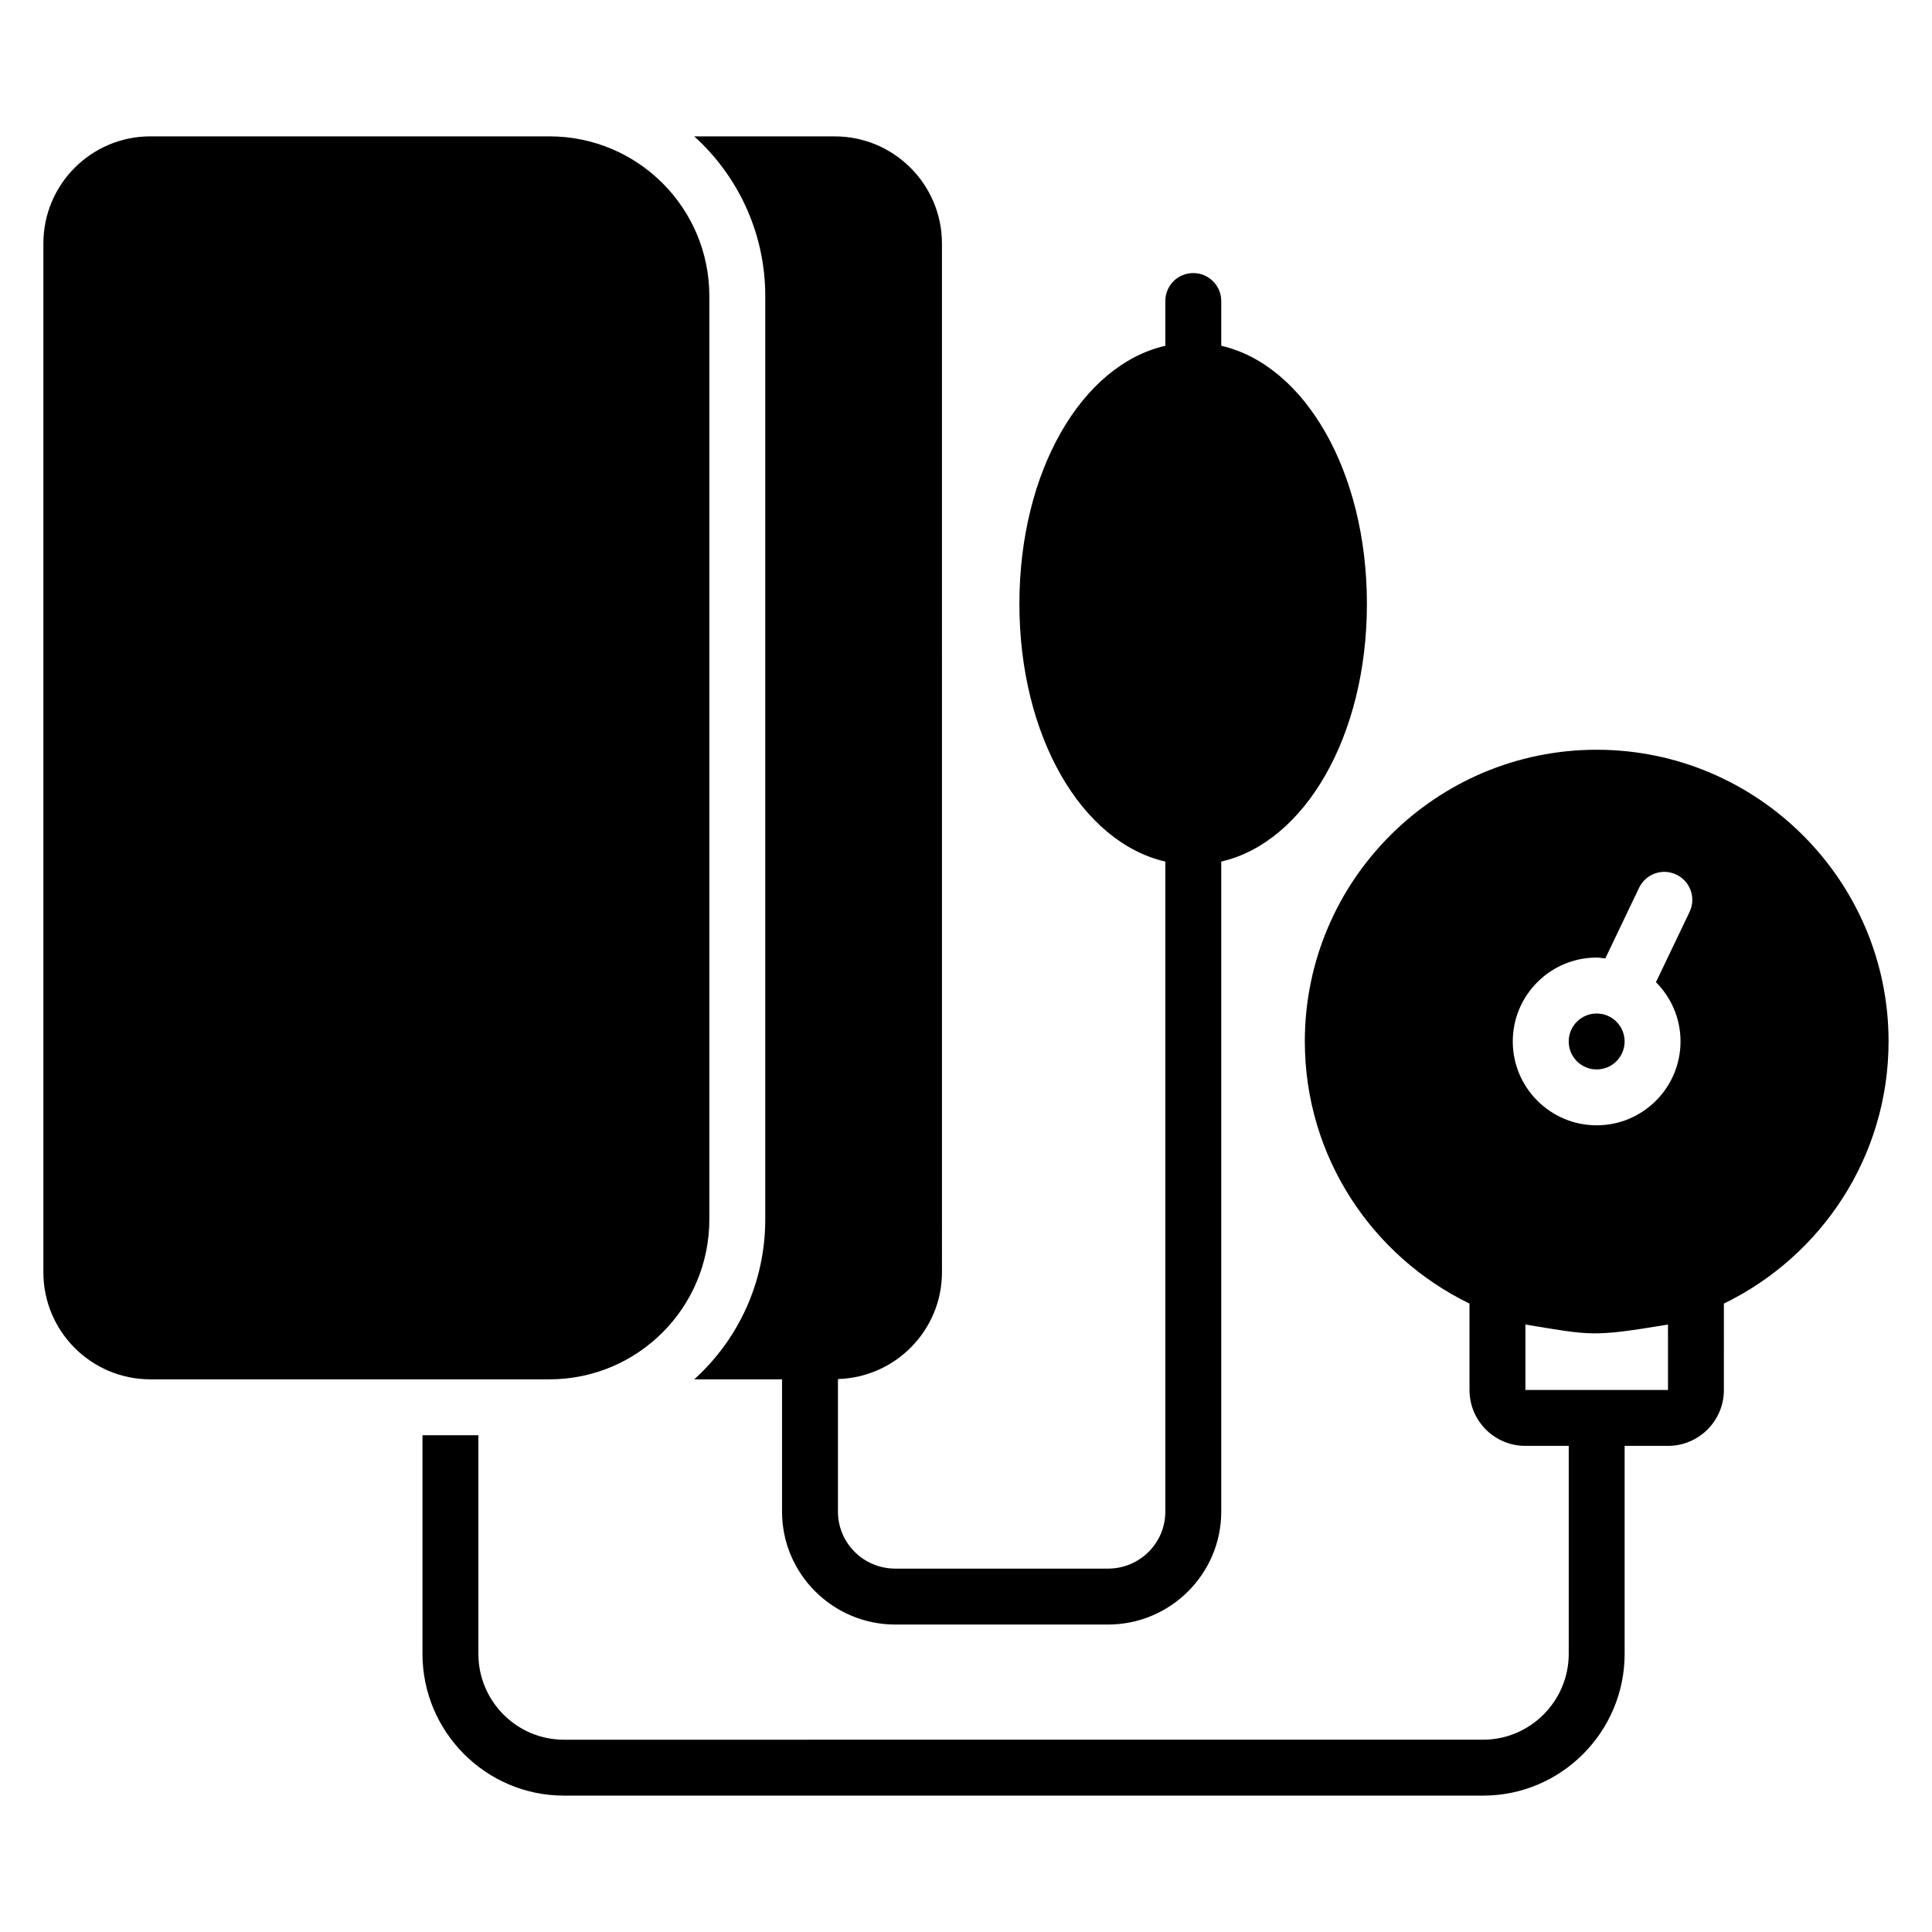
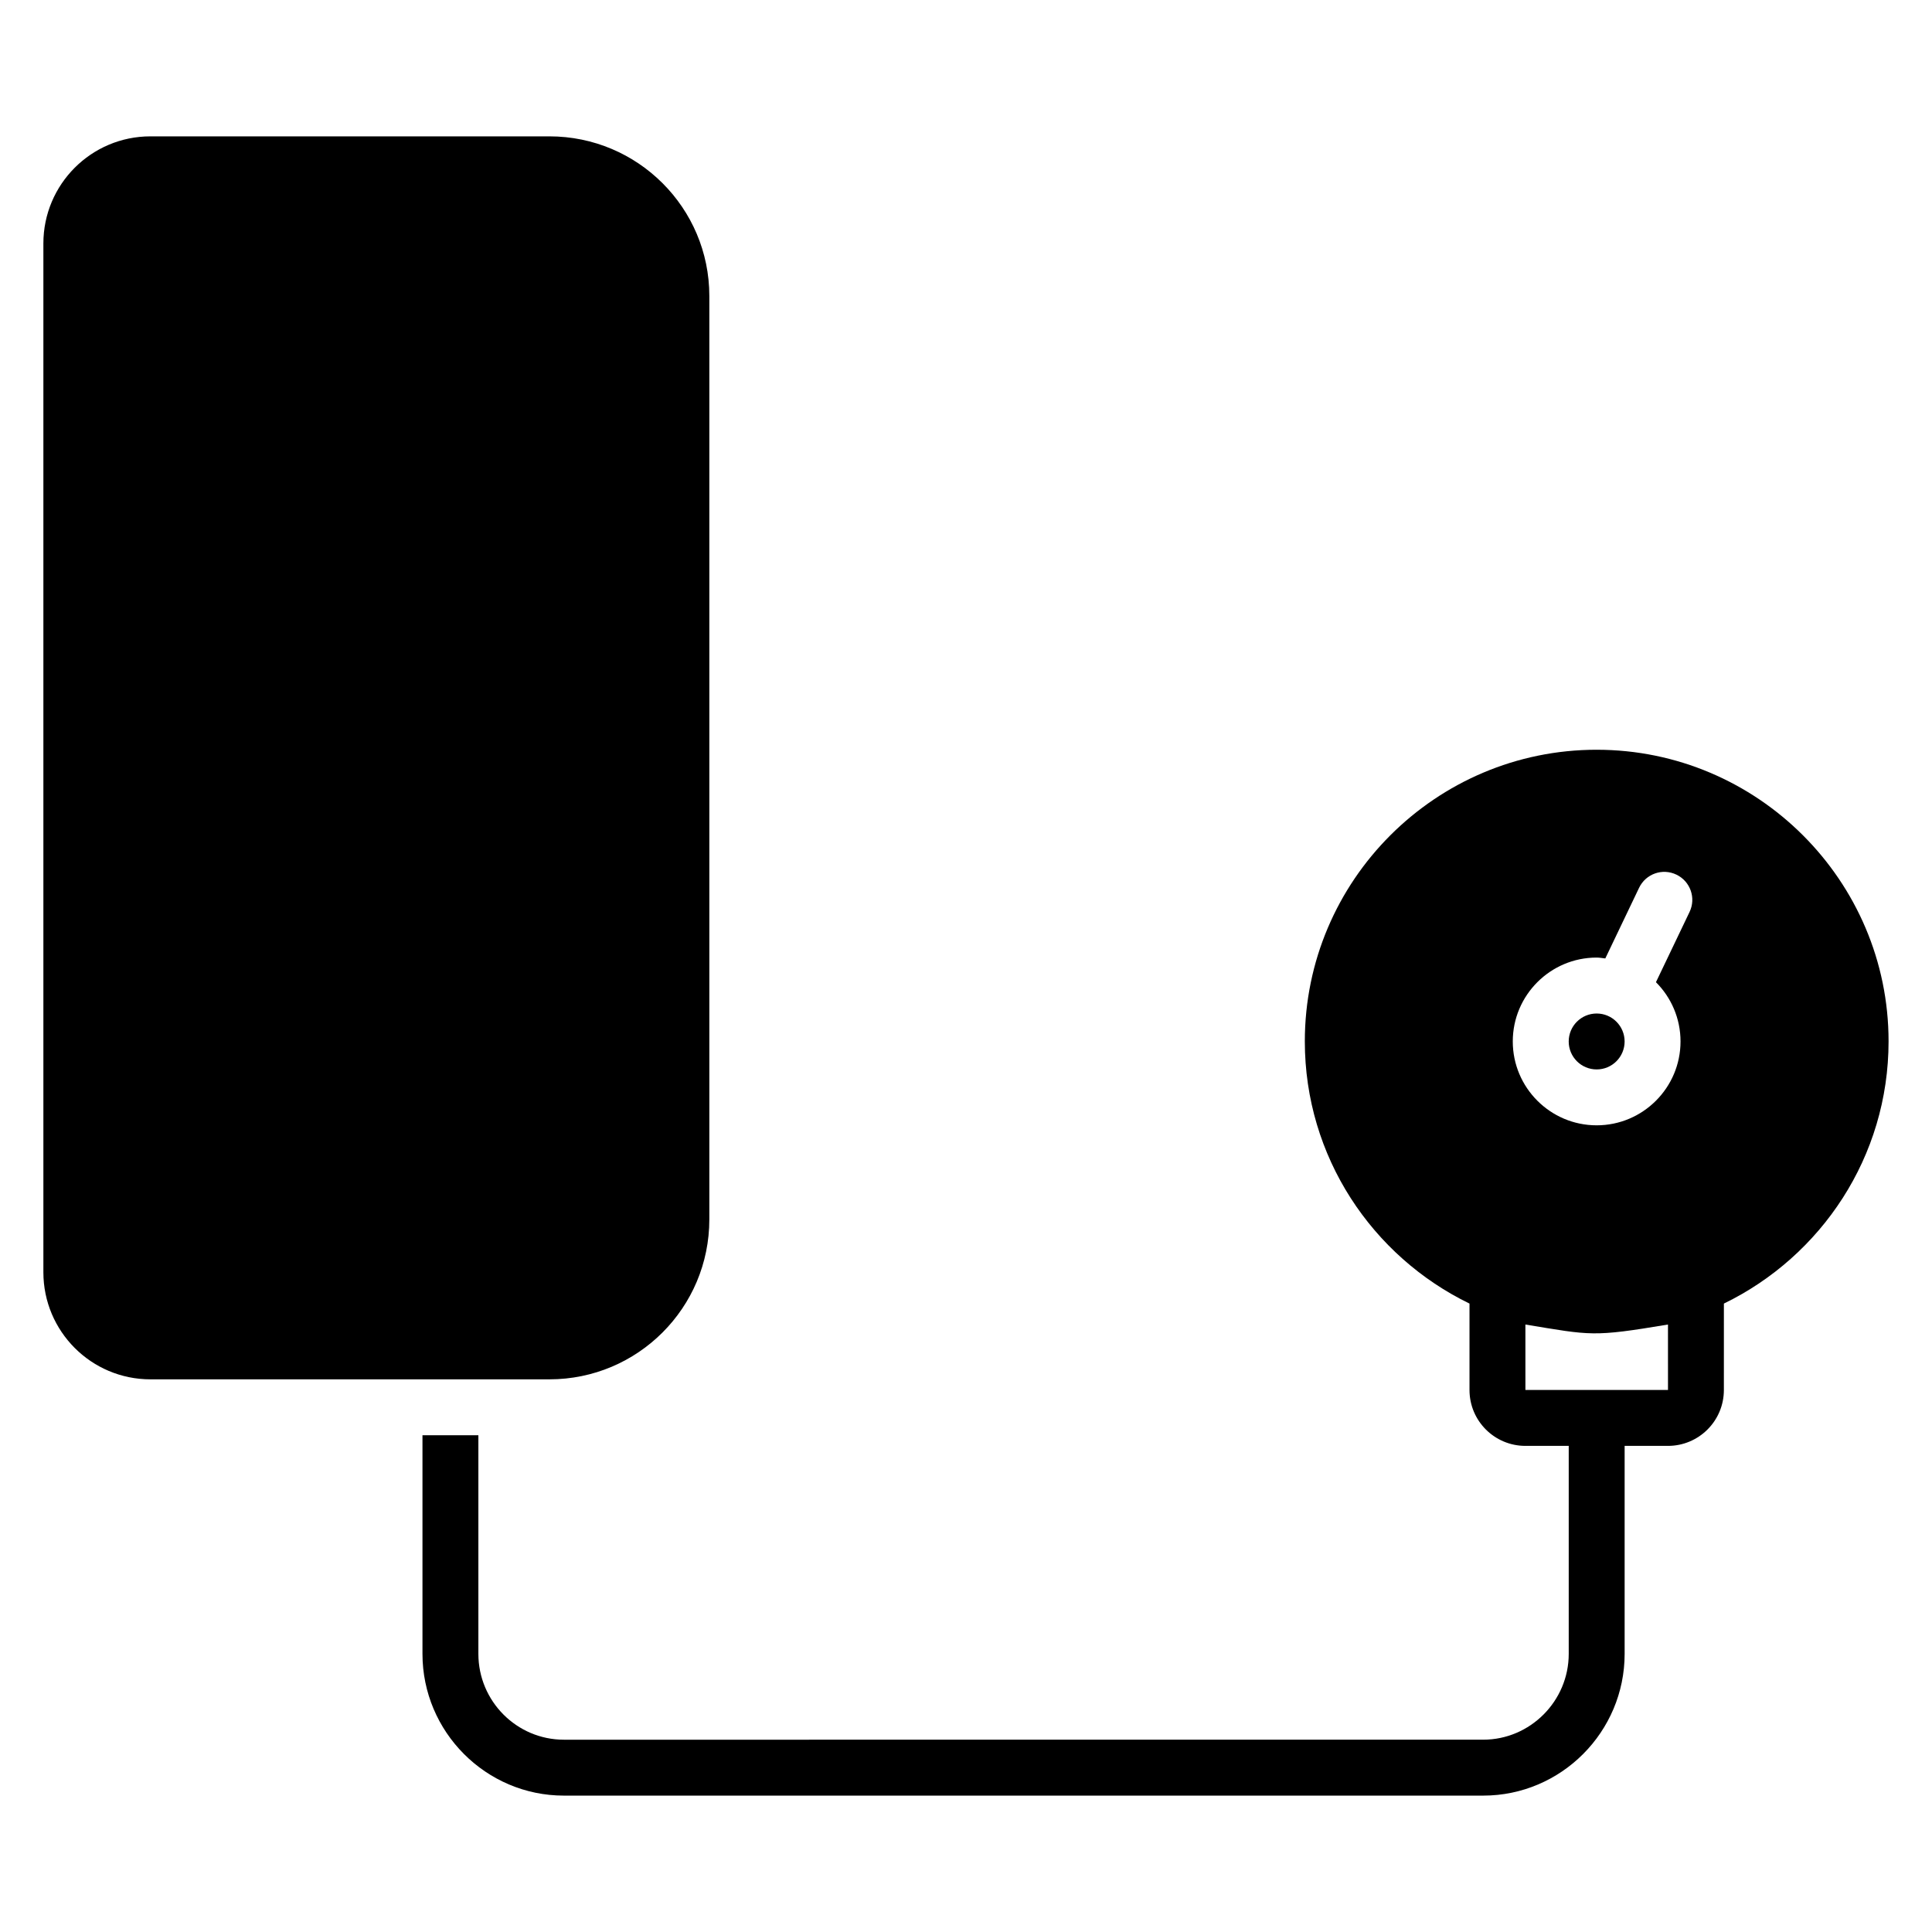
<svg xmlns="http://www.w3.org/2000/svg" fill="#000000" width="800px" height="800px" version="1.1" viewBox="144 144 512 512">
  <g>
-     <path d="m346.8 467.16c0 16.82-7.262 31.934-18.82 42.379h23.266v35.047c0 16.523 13.484 29.934 30.008 29.934h56.383c16.523 0 30.008-13.41 30.008-29.934v-172.26c22.152-5.113 38.602-33.266 38.602-68.312 0-35.043-16.449-63.273-38.602-68.383v-11.855c0-4.074-3.336-7.41-7.41-7.41-4.148 0-7.41 3.332-7.41 7.41v11.855c-22.227 5.113-38.676 33.34-38.676 68.383s16.449 63.199 38.676 68.312v172.26c0 8.371-6.816 15.113-15.188 15.113h-56.383c-8.371 0-15.188-6.742-15.188-15.113v-35.125c15.25-0.445 27.562-12.941 27.562-28.293l-0.004-272.65c0-15.633-12.742-28.375-28.375-28.375h-37.266c11.559 10.445 18.82 25.562 18.82 42.305z" />
    <path d="m331.98 467.16v-244.72c0-23.34-18.969-42.305-42.379-42.305h-105.73c-15.707 0-28.375 12.742-28.375 28.379v272.65c0 15.633 12.668 28.375 28.375 28.375h105.73c23.41 0 42.379-18.965 42.379-42.379z" />
    <path d="m574.54 420c0 4.094-3.316 7.41-7.406 7.41-4.094 0-7.41-3.316-7.41-7.41 0-4.09 3.316-7.41 7.41-7.41 4.09 0 7.406 3.32 7.406 7.41" />
    <path d="m567.14 342.69c-42.676 0-77.348 34.676-77.348 77.277 0 30.598 17.855 56.977 43.641 69.496v22.895c0 8.223 6.668 14.816 14.816 14.816l11.48-0.004v55.121c0 12.52-10.223 22.746-22.672 22.746l-243.61 0.004c-12.52 0-22.672-10.223-22.672-22.746v-57.938h-14.816v57.938c0 20.672 16.82 37.562 37.488 37.562h243.61c20.672 0 37.488-16.891 37.488-37.562v-55.121h11.484c8.148 0 14.816-6.594 14.816-14.816l0.004-22.898c25.781-12.52 43.641-38.898 43.641-69.496 0-42.602-34.75-77.273-77.352-77.273zm18.895 169.66h-37.785l-0.004-17.336c17.559 2.891 17.781 3.336 37.785 0zm5.719-126.68-8.91 18.621c4.023 4.023 6.512 9.578 6.512 15.703 0 12.258-9.969 22.227-22.227 22.227-12.258 0-22.227-9.969-22.227-22.227s9.969-22.227 22.227-22.227c0.785 0 1.527 0.152 2.293 0.23l8.957-18.727c1.773-3.691 6.172-5.262 9.883-3.484 3.695 1.77 5.258 6.191 3.492 9.883z" />
  </g>
</svg>